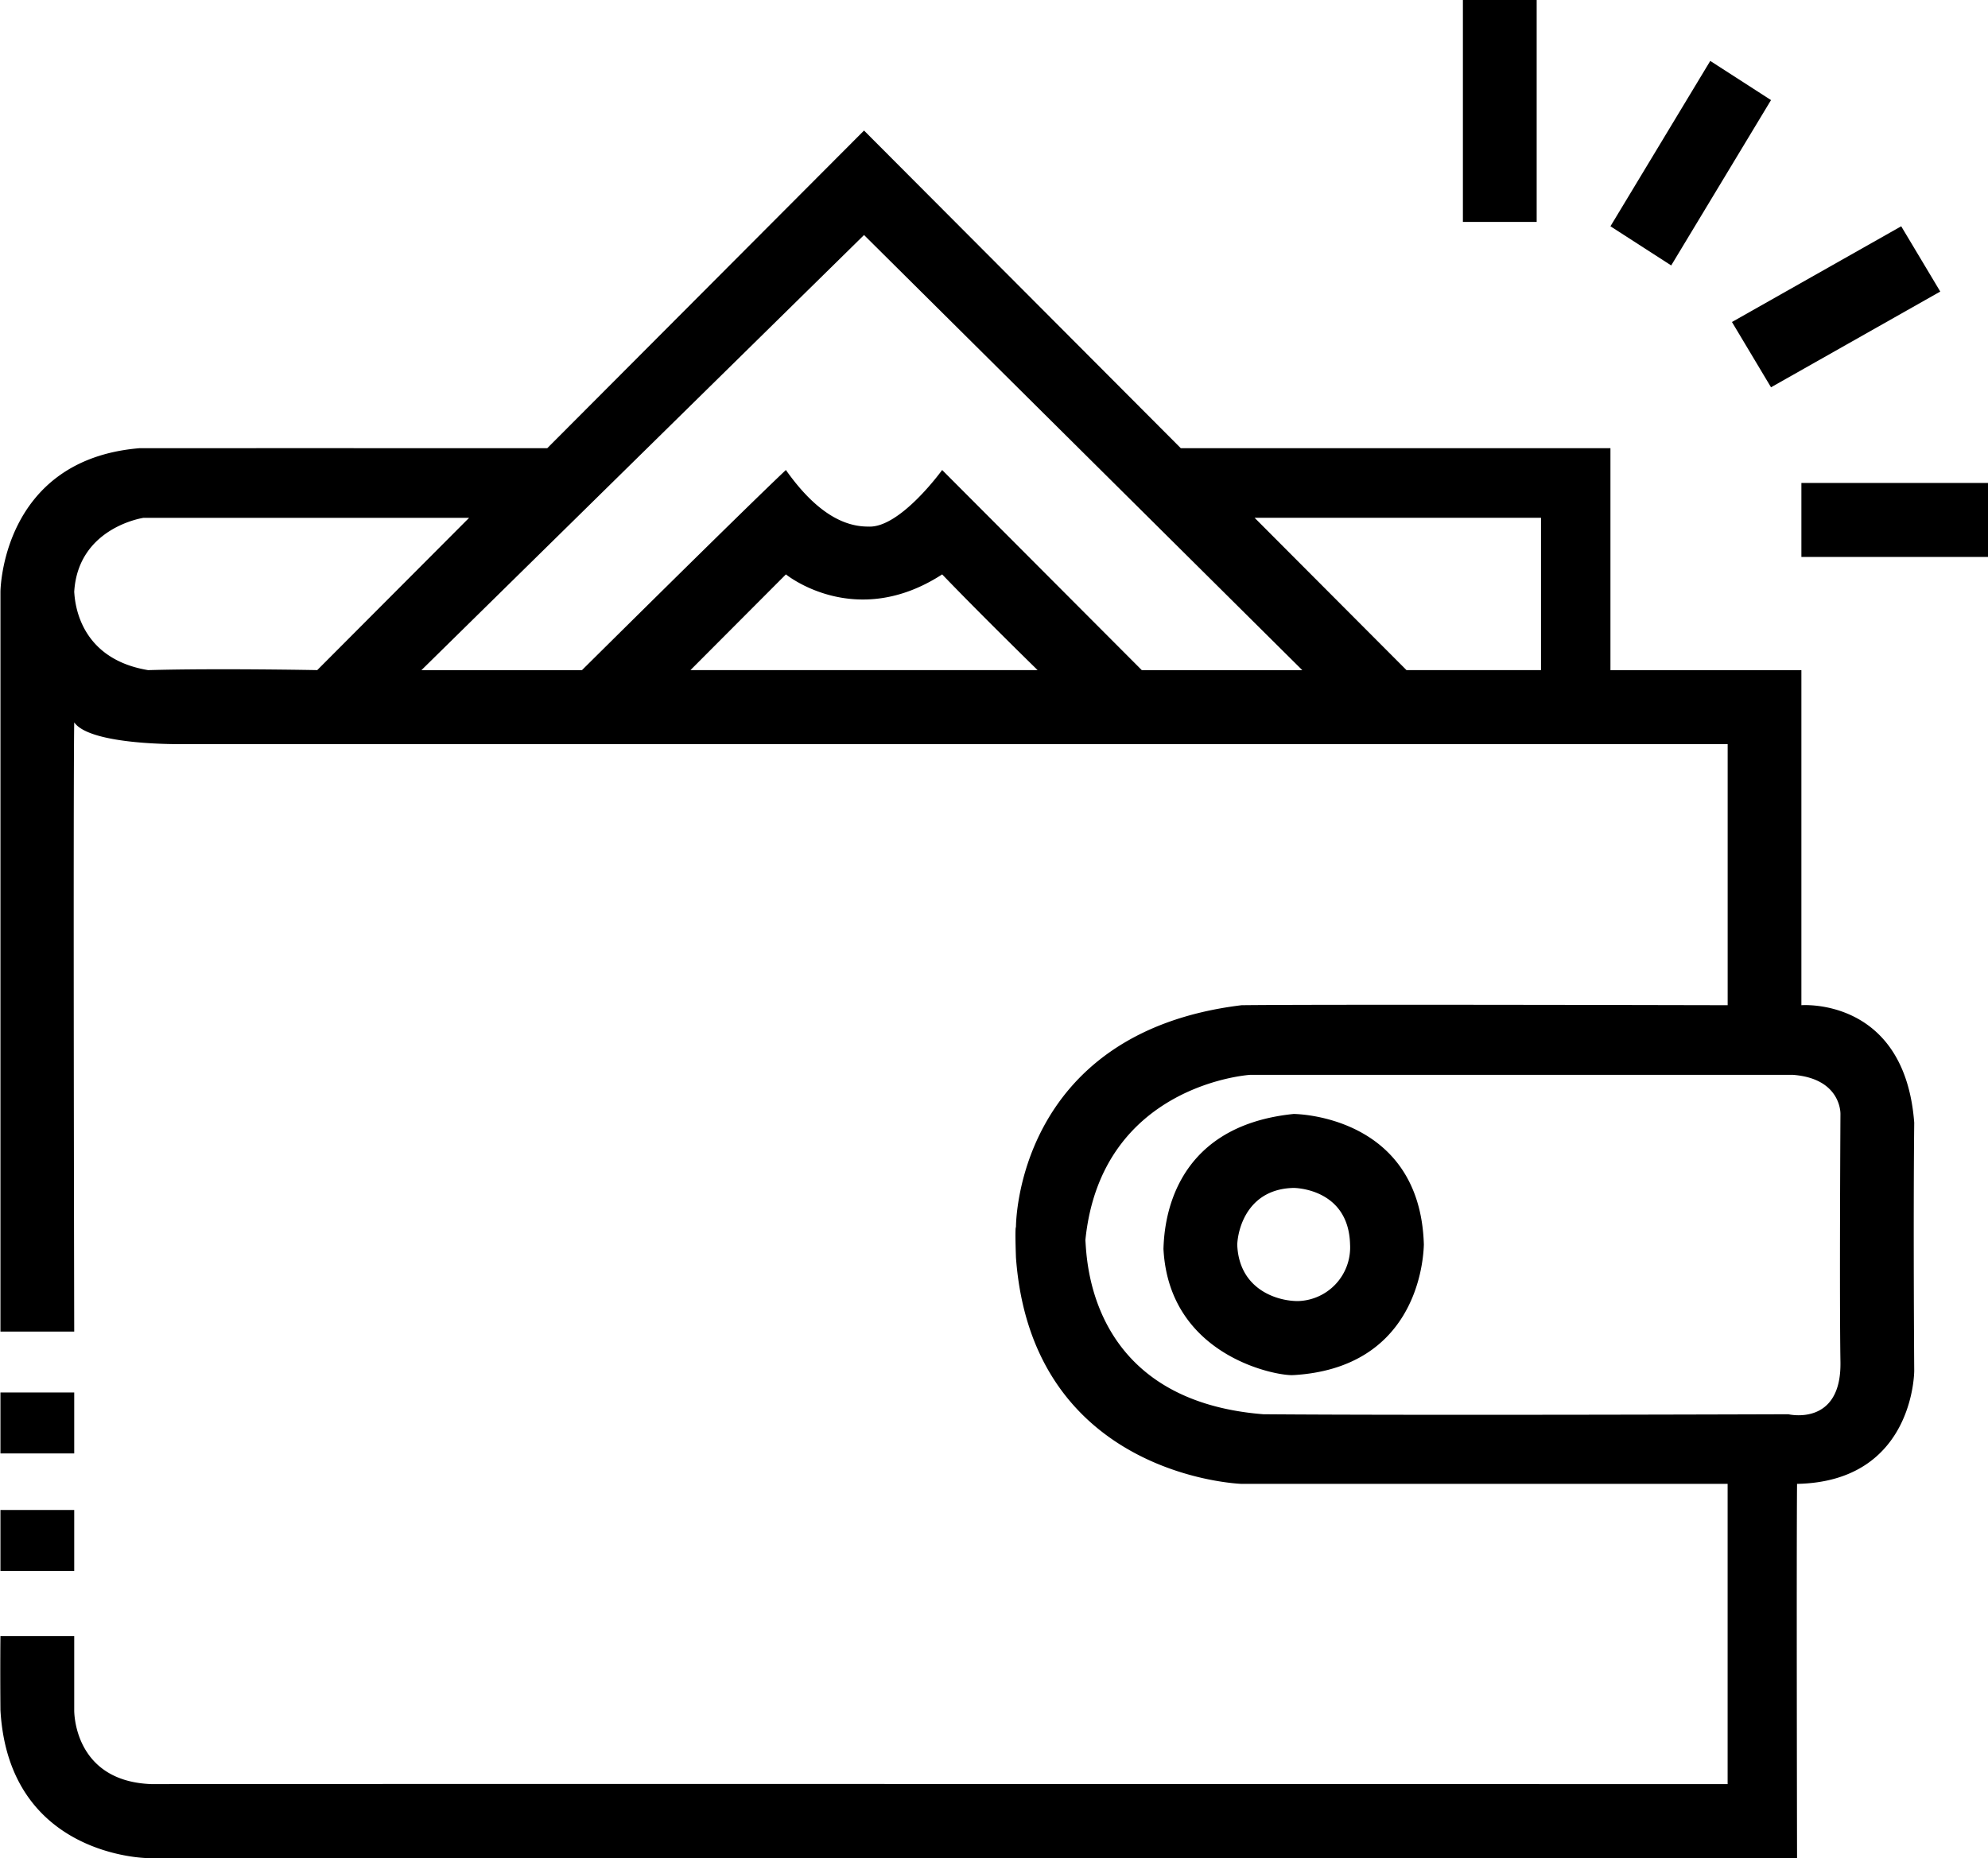
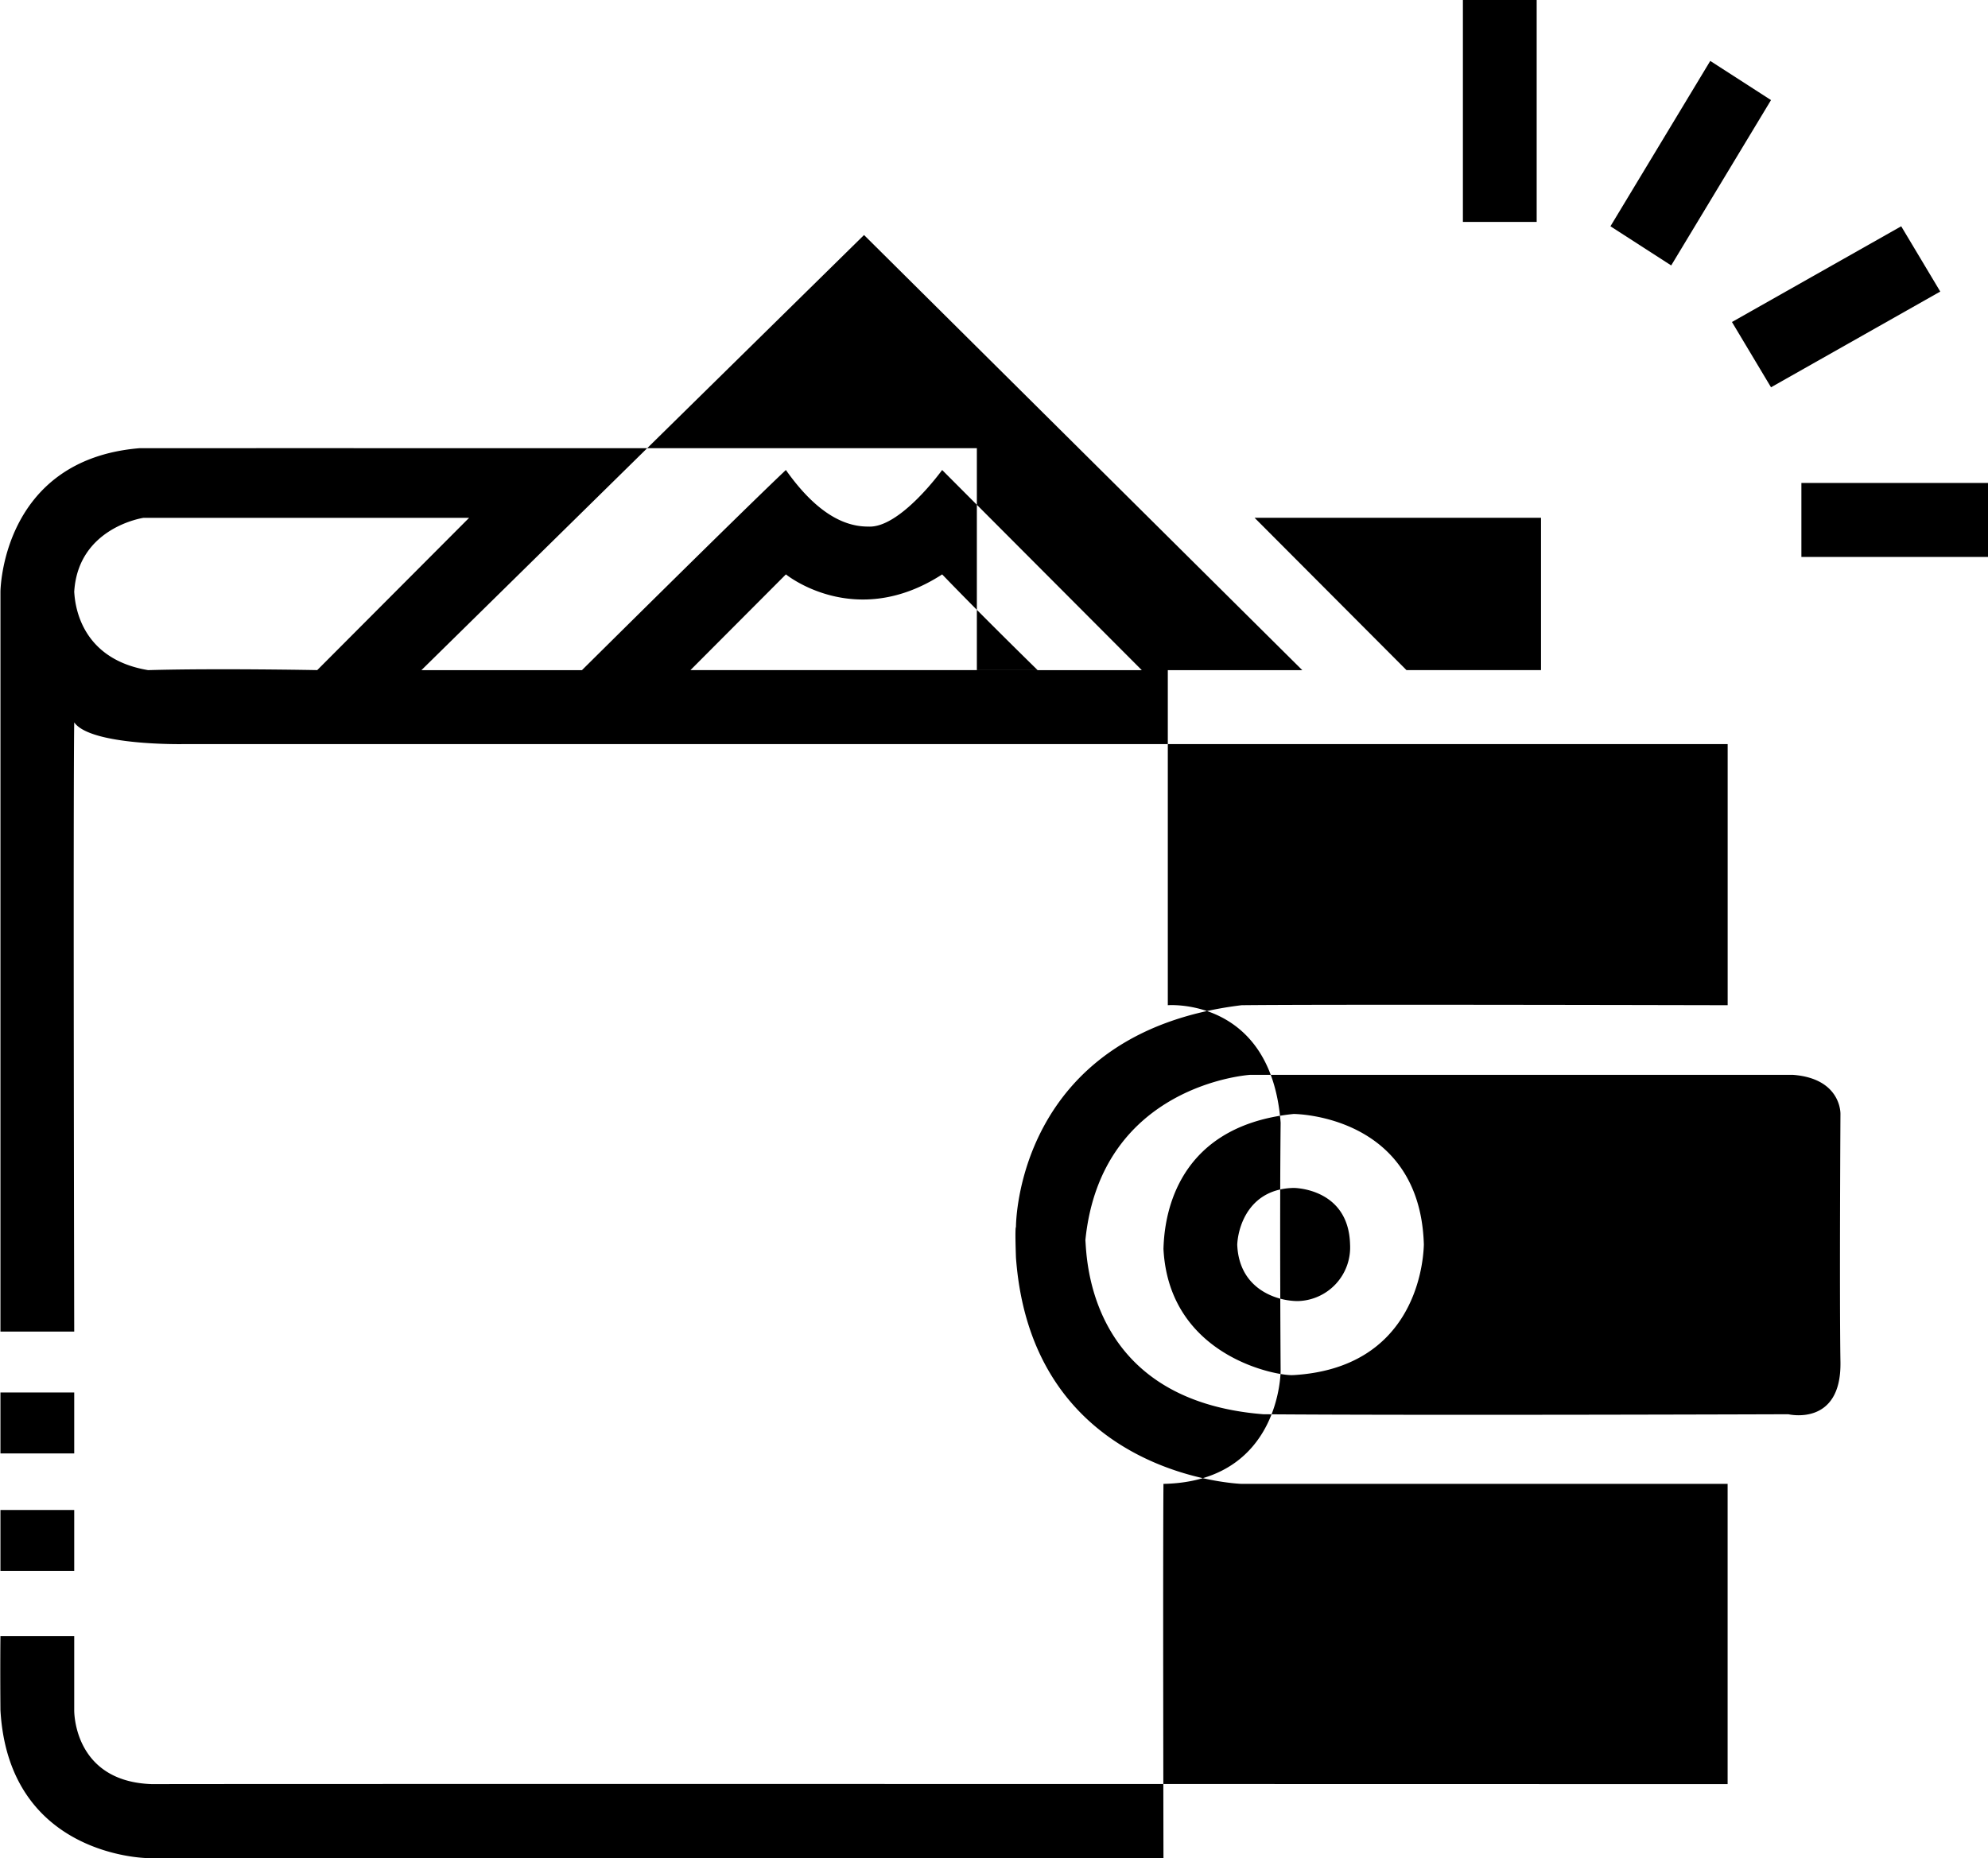
<svg xmlns="http://www.w3.org/2000/svg" width="200.031" height="187" viewBox="0 0 200.031 187" data-prefix="ilt2433rc">
-   <path data-name="05.svg" d="M.045 134.009V59.56S.12 46.279 14.017 45.108c13.453-.011 41.046 0 41.046 0l31.875-31.97 31.876 31.97h43.228v22.335h19.213v33.721s10.392-.836 11.353 11.824c-.107 9.983 0 24.963 0 24.963s.021 11.155-11.79 11.386c-.064 6.657 0 37.663 0 37.663H14.891S.884 186.926.045 172.11c-.038-4.462 0-7.445 0-7.445h7.423v7.445s-.135 7.214 7.859 7.445c8.262-.037 158.505 0 158.505 0v-30.218h-48.901s-21.078-.664-22.706-22.773c-.115-3.276 0-3.065 0-3.065s-.124-19.558 22.706-22.335c8.058-.1 48.905 0 48.905 0V74.888H18.384s-9.289.162-10.916-2.19c-.114 7.288 0 61.311 0 61.311H.045zm0 6.131h7.423v6.132H.045v-6.132zm0 11.825h7.423v6.135H.045v-6.131zm185.14-39.853s-.108 18.427 0 24.963-5.24 5.255-5.24 5.255-36.963.128-52.835 0c-17.694-1.407-17.751-15.863-17.9-17.517 1.58-15.727 16.593-16.642 16.593-16.642h54.582c4.917.365 4.8 3.941 4.8 3.941zm-58.948-60h28.819V67.44H141.52zM114.884 67.44L94.798 47.3s-4.233 5.875-7.423 5.694c-2.113.014-4.984-1-8.3-5.694-4.487 4.236-20.522 20.146-20.522 20.146H42.4l44.538-43.794 44.1 43.794h-16.154zm-99.993 0c-7.037-1.174-7.36-6.959-7.423-7.883.392-6.5 6.986-7.445 6.986-7.445h32.749L31.92 67.44s-10.266-.195-17.029.003zm79.907-9.635c3.973 4.132 9.606 9.635 9.606 9.635H69.472l9.606-9.635s6.953 5.689 15.72.003zM147.196 0h7.423v22.335h-7.423V0zm14.846 22.773l10.043-16.642 6.113 3.942-10.043 16.641zm12.226 9.634l17.03-9.634 3.93 6.569-17.03 9.635zm6.987 16.2h18.776v7.445h-18.776v-7.445zm-51.088 89.778c-1.364.162-12.534-1.713-13.1-12.7.073-2.123.526-12.3 13.1-13.576 0 0 12.711.021 13.1 13.139-.068 2.52-1.258 12.431-13.1 13.141zm5.676-13.138c-.142-5.7-5.676-5.694-5.676-5.694-4.374.092-5.572 3.718-5.677 5.694.168 4.534 4.024 5.7 6.113 5.693a5.4 5.4 0 0 0 5.24-5.689z" fill-rule="evenodd" class="path-in9kvlwj5" />
+   <path data-name="05.svg" d="M.045 134.009V59.56S.12 46.279 14.017 45.108c13.453-.011 41.046 0 41.046 0h43.228v22.335h19.213v33.721s10.392-.836 11.353 11.824c-.107 9.983 0 24.963 0 24.963s.021 11.155-11.79 11.386c-.064 6.657 0 37.663 0 37.663H14.891S.884 186.926.045 172.11c-.038-4.462 0-7.445 0-7.445h7.423v7.445s-.135 7.214 7.859 7.445c8.262-.037 158.505 0 158.505 0v-30.218h-48.901s-21.078-.664-22.706-22.773c-.115-3.276 0-3.065 0-3.065s-.124-19.558 22.706-22.335c8.058-.1 48.905 0 48.905 0V74.888H18.384s-9.289.162-10.916-2.19c-.114 7.288 0 61.311 0 61.311H.045zm0 6.131h7.423v6.132H.045v-6.132zm0 11.825h7.423v6.135H.045v-6.131zm185.14-39.853s-.108 18.427 0 24.963-5.24 5.255-5.24 5.255-36.963.128-52.835 0c-17.694-1.407-17.751-15.863-17.9-17.517 1.58-15.727 16.593-16.642 16.593-16.642h54.582c4.917.365 4.8 3.941 4.8 3.941zm-58.948-60h28.819V67.44H141.52zM114.884 67.44L94.798 47.3s-4.233 5.875-7.423 5.694c-2.113.014-4.984-1-8.3-5.694-4.487 4.236-20.522 20.146-20.522 20.146H42.4l44.538-43.794 44.1 43.794h-16.154zm-99.993 0c-7.037-1.174-7.36-6.959-7.423-7.883.392-6.5 6.986-7.445 6.986-7.445h32.749L31.92 67.44s-10.266-.195-17.029.003zm79.907-9.635c3.973 4.132 9.606 9.635 9.606 9.635H69.472l9.606-9.635s6.953 5.689 15.72.003zM147.196 0h7.423v22.335h-7.423V0zm14.846 22.773l10.043-16.642 6.113 3.942-10.043 16.641zm12.226 9.634l17.03-9.634 3.93 6.569-17.03 9.635zm6.987 16.2h18.776v7.445h-18.776v-7.445zm-51.088 89.778c-1.364.162-12.534-1.713-13.1-12.7.073-2.123.526-12.3 13.1-13.576 0 0 12.711.021 13.1 13.139-.068 2.52-1.258 12.431-13.1 13.141zm5.676-13.138c-.142-5.7-5.676-5.694-5.676-5.694-4.374.092-5.572 3.718-5.677 5.694.168 4.534 4.024 5.7 6.113 5.693a5.4 5.4 0 0 0 5.24-5.689z" fill-rule="evenodd" class="path-in9kvlwj5" />
</svg>